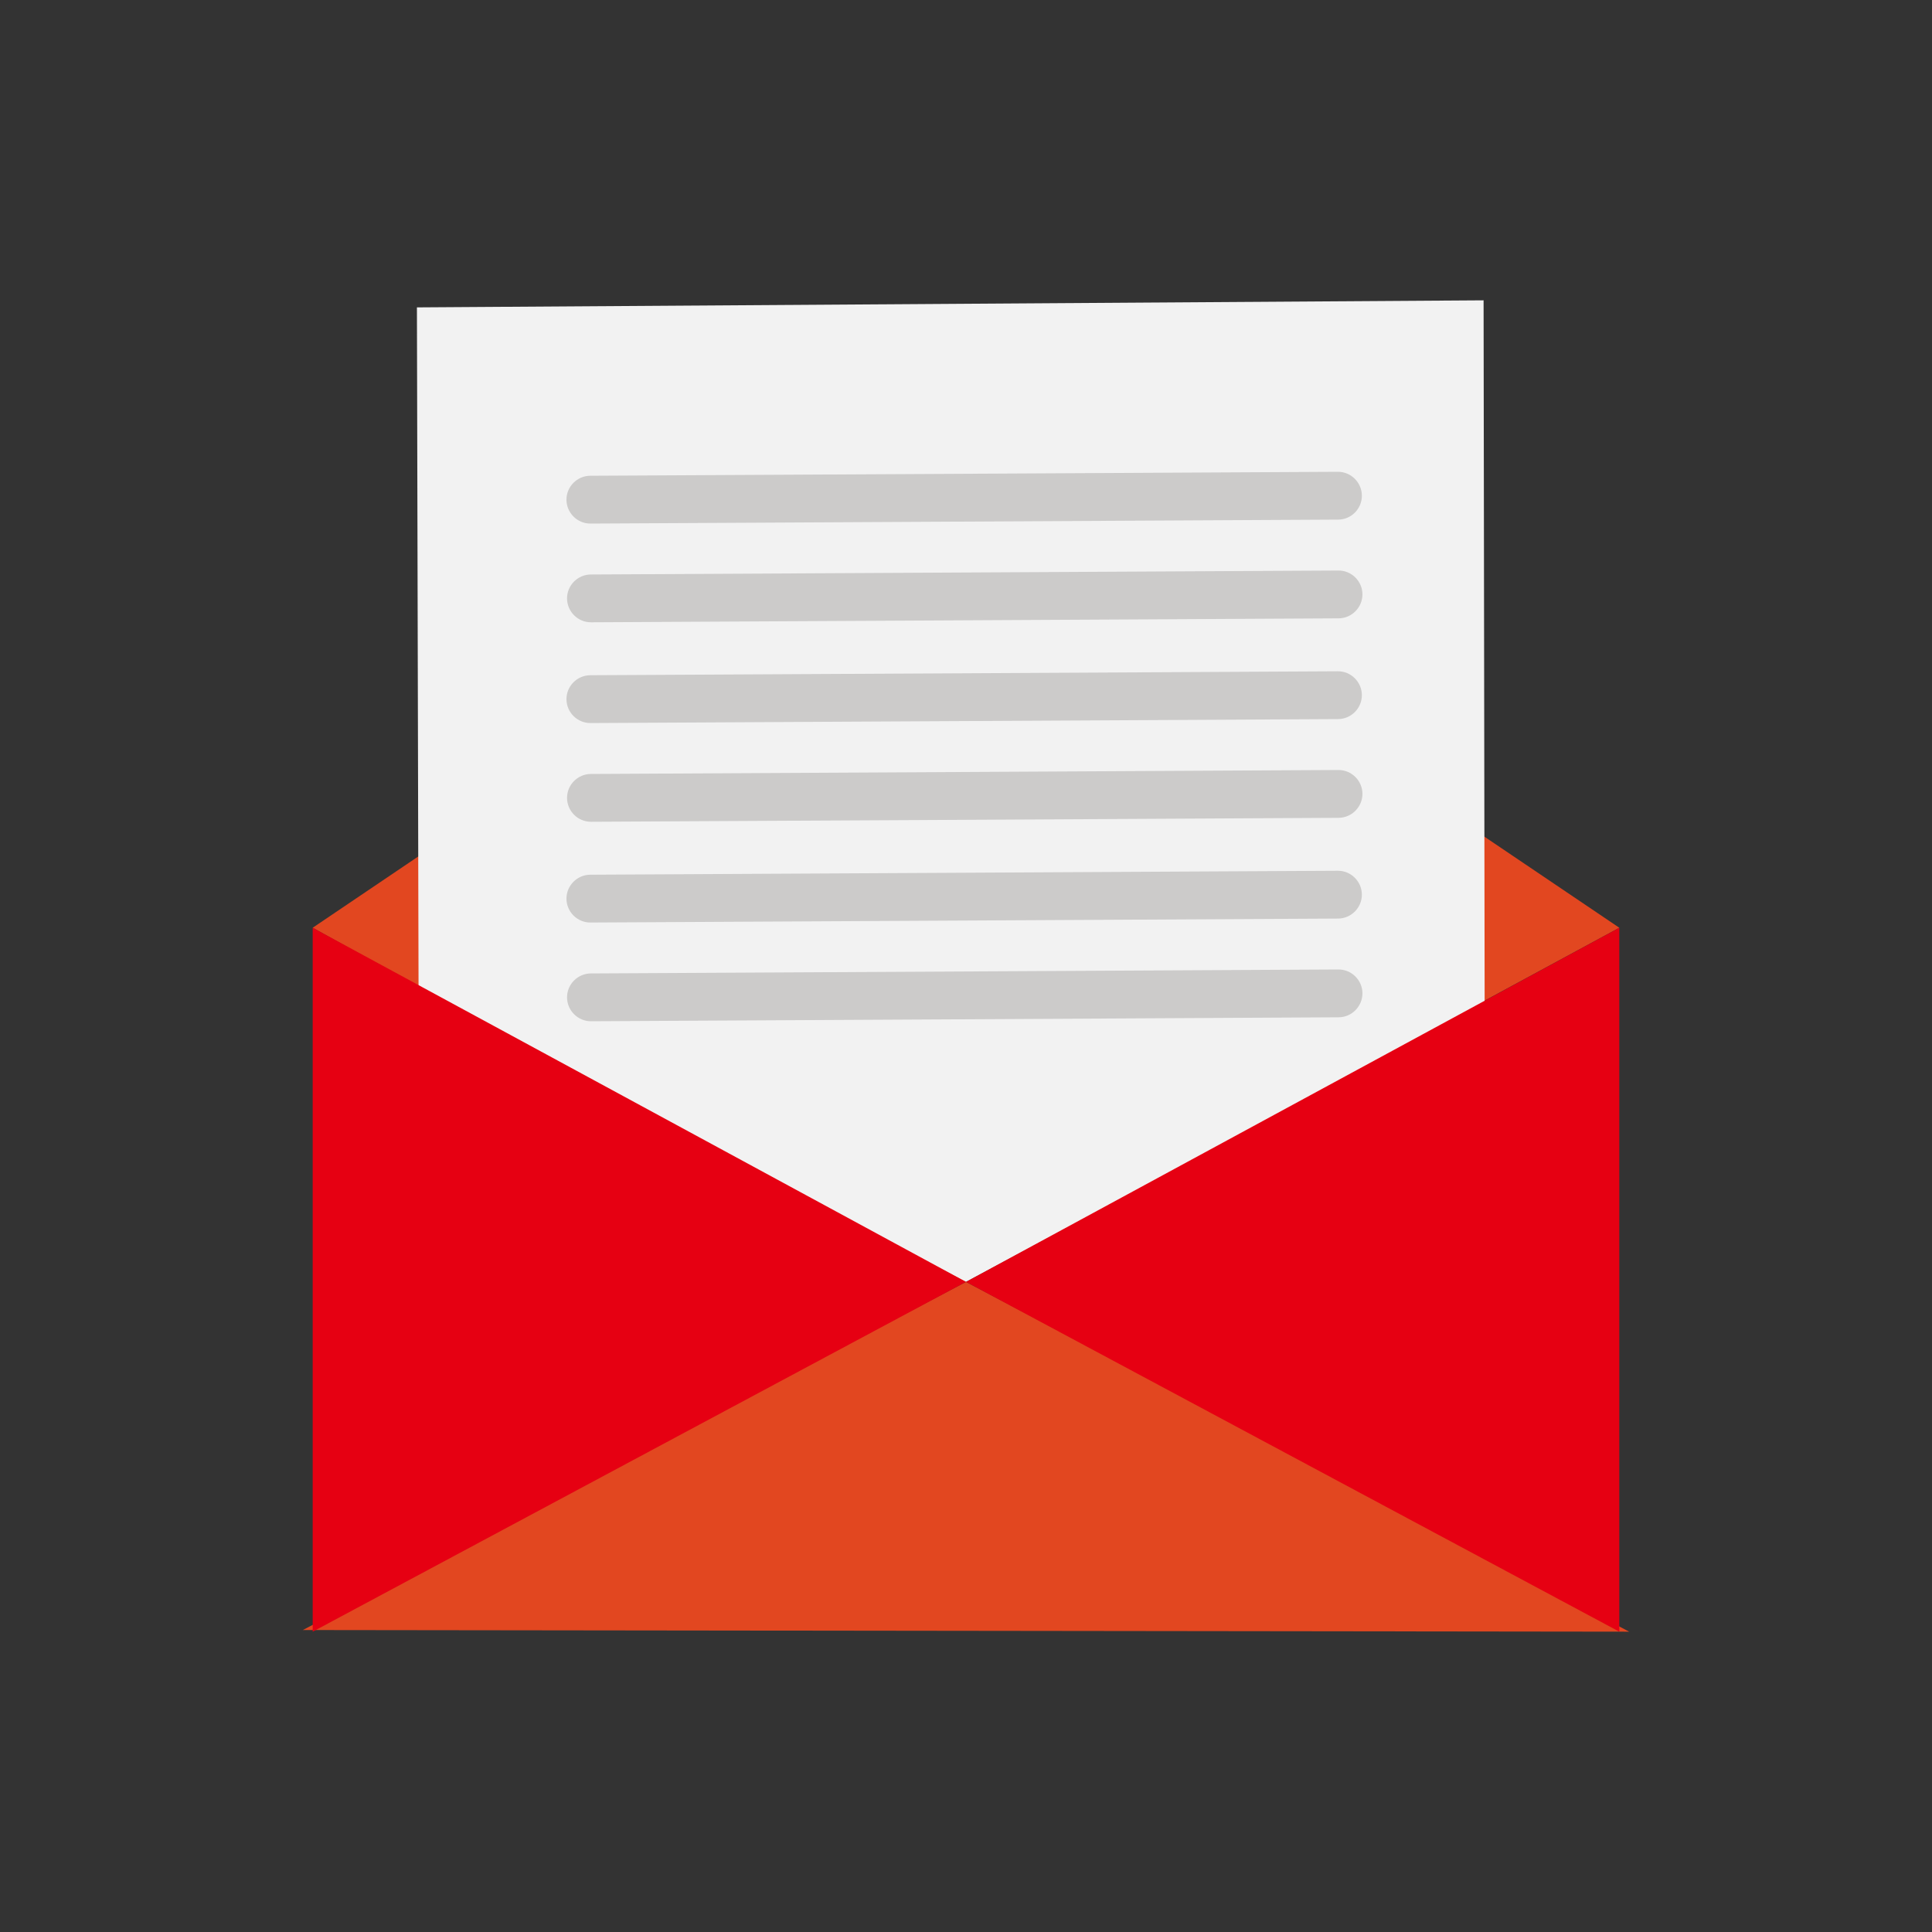
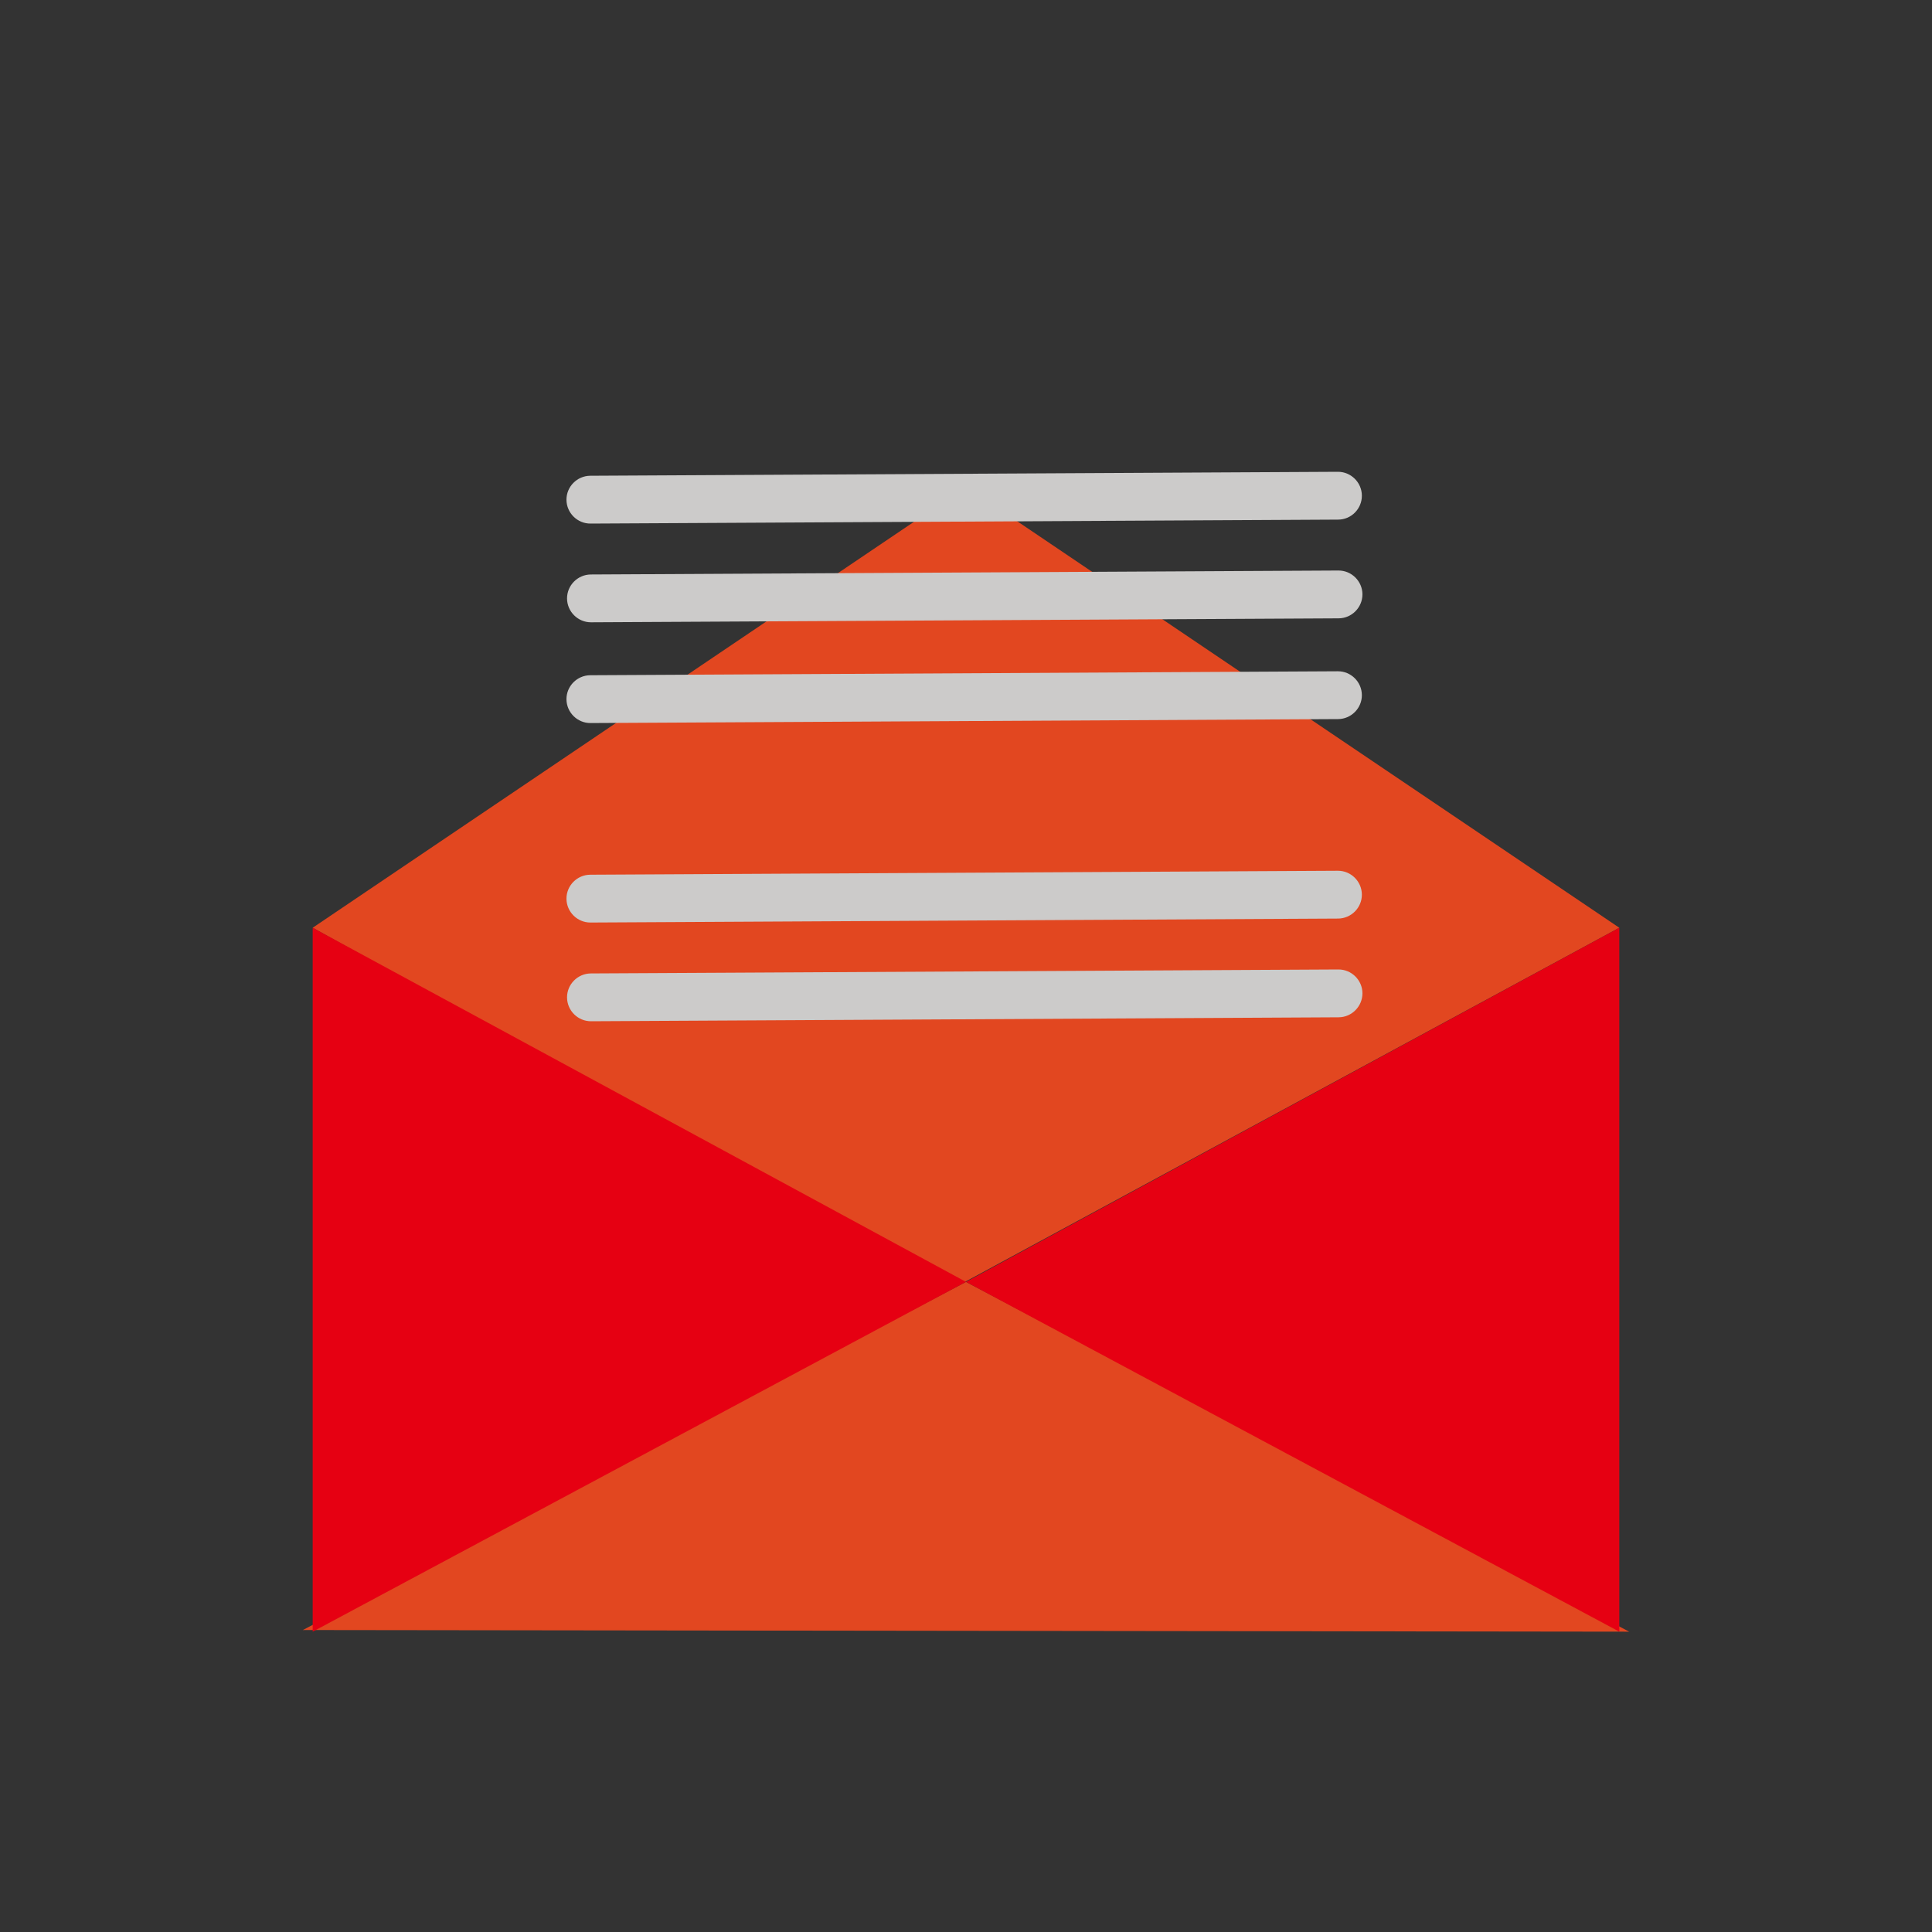
<svg xmlns="http://www.w3.org/2000/svg" version="1.1" id="レイヤー_1" x="0px" y="0px" viewBox="0 0 200 200" style="enable-background:new 0 0 200 200;" xml:space="preserve">
  <rect x="0" y="0" width="200" height="200" fill="#333333" stroke="none" />
  <style type="text/css">
	.st0{fill:#112827;}
	.st1{fill:#242D3C;}
	.st2{fill:#FFFFFF;}
	.st3{fill:#D9D8D7;}
	.st4{fill:#E60012;}
	.st5{fill:#231815;}
	.st6{fill:#E6E5E5;}
	.st7{fill:#CCCBCA;}
	.st8{fill:#3E4959;}
	.st9{fill:#06B2B8;}
	.st10{fill:#131A26;}
	.st11{fill:#16C6CC;}
	.st12{fill:#F2F2F2;}
	.st13{fill:#21D8DE;}
	.st14{fill:#BDDBE0;}
	.st15{clip-path:url(#SVGID_2_);}
	.st16{opacity:0.4;fill:#FFFFFF;}
	.st17{fill:#185F93;}
	.st18{clip-path:url(#SVGID_4_);}
	.st19{fill:#E24720;}
</style>
  <g>
    <polygon id="XMLID_11_" class="st19" points="100,50.38 32.37,96.04 99,133.18 167.63,96.04  " />
    <polygon id="XMLID_10_" class="st19" points="100,132.7 31.35,168.74 168.65,168.91  " />
-     <polygon id="XMLID_9_" class="st12" points="43.33,103.07 43.16,31.82 153.58,31.09 153.69,103.93 100,132.7  " />
    <path id="XMLID_8_" class="st7" d="M138.52,95.09L61.13,95.5c-1.36,0.01-2.48-1.1-2.49-2.46l0,0c-0.01-1.36,1.1-2.48,2.46-2.49   l77.39-0.41c1.36-0.01,2.48,1.1,2.49,2.46l0,0C140.99,93.96,139.88,95.08,138.52,95.09z" />
    <path id="XMLID_7_" class="st7" d="M138.58,105.31l-77.39,0.41c-1.36,0.01-2.48-1.1-2.49-2.46l0,0c-0.01-1.36,1.1-2.48,2.46-2.49   l77.39-0.41c1.36-0.01,2.48,1.1,2.49,2.46l0,0C141.04,104.18,139.94,105.3,138.58,105.31z" />
    <path id="XMLID_6_" class="st7" d="M138.52,74.44l-77.39,0.41c-1.36,0.01-2.48-1.1-2.49-2.46l0,0c-0.01-1.36,1.1-2.48,2.46-2.49   l77.39-0.41c1.36-0.01,2.48,1.1,2.49,2.46l0,0C140.99,73.31,139.88,74.43,138.52,74.44z" />
-     <path id="XMLID_5_" class="st7" d="M138.58,84.66l-77.39,0.41c-1.36,0.01-2.48-1.1-2.49-2.46l0,0c-0.01-1.36,1.1-2.48,2.46-2.49   l77.39-0.41c1.36-0.01,2.48,1.1,2.49,2.46l0,0C141.04,83.53,139.94,84.65,138.58,84.66z" />
    <path id="XMLID_4_" class="st7" d="M138.52,53.79L61.13,54.2c-1.36,0.01-2.48-1.1-2.49-2.46l0,0c-0.01-1.36,1.1-2.48,2.46-2.49   l77.39-0.41c1.36-0.01,2.48,1.1,2.49,2.46l0,0C140.99,52.67,139.88,53.79,138.52,53.79z" />
    <path id="XMLID_3_" class="st7" d="M138.58,64.01l-77.39,0.41c-1.36,0.01-2.48-1.1-2.49-2.46l0,0c-0.01-1.36,1.1-2.48,2.46-2.49   l77.39-0.41c1.36-0.01,2.48,1.1,2.49,2.46l0,0C141.04,62.88,139.94,64,138.58,64.01z" />
    <polygon id="XMLID_2_" class="st4" points="32.37,96.04 32.37,168.91 100,132.7  " />
    <polygon id="XMLID_1_" class="st4" points="167.63,96.04 167.63,168.91 100,132.7  " />
  </g>
</svg>